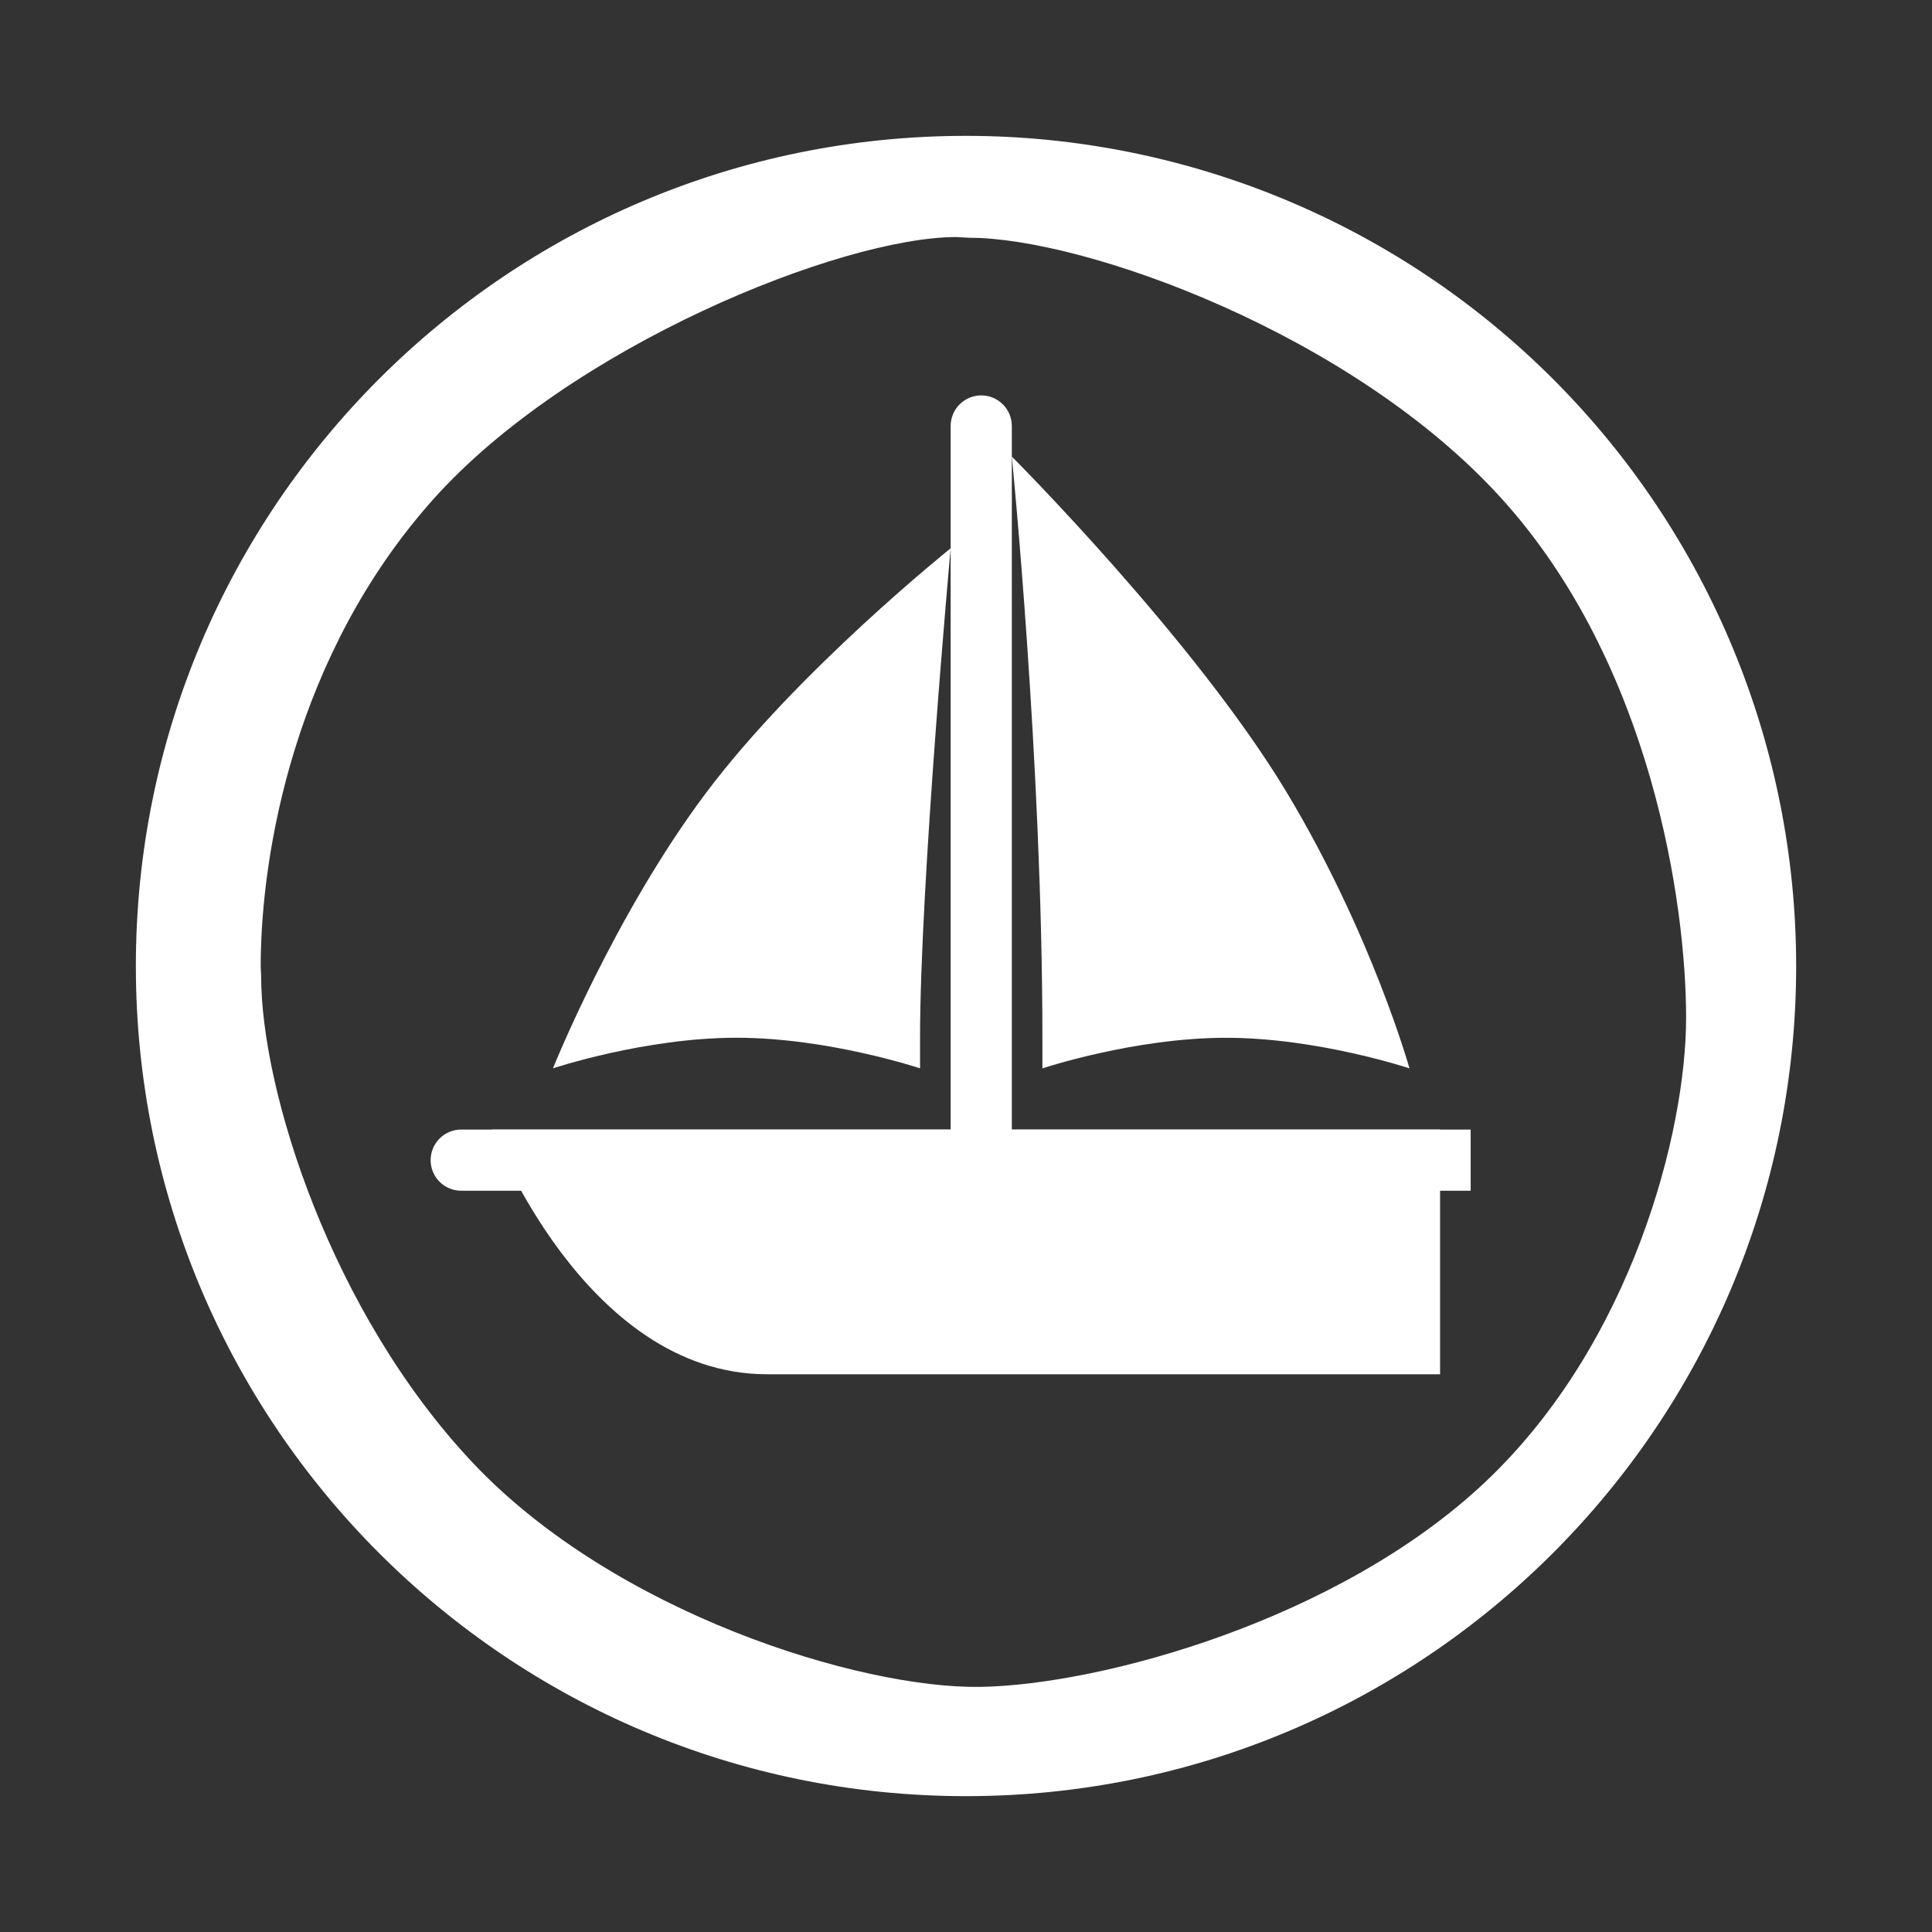
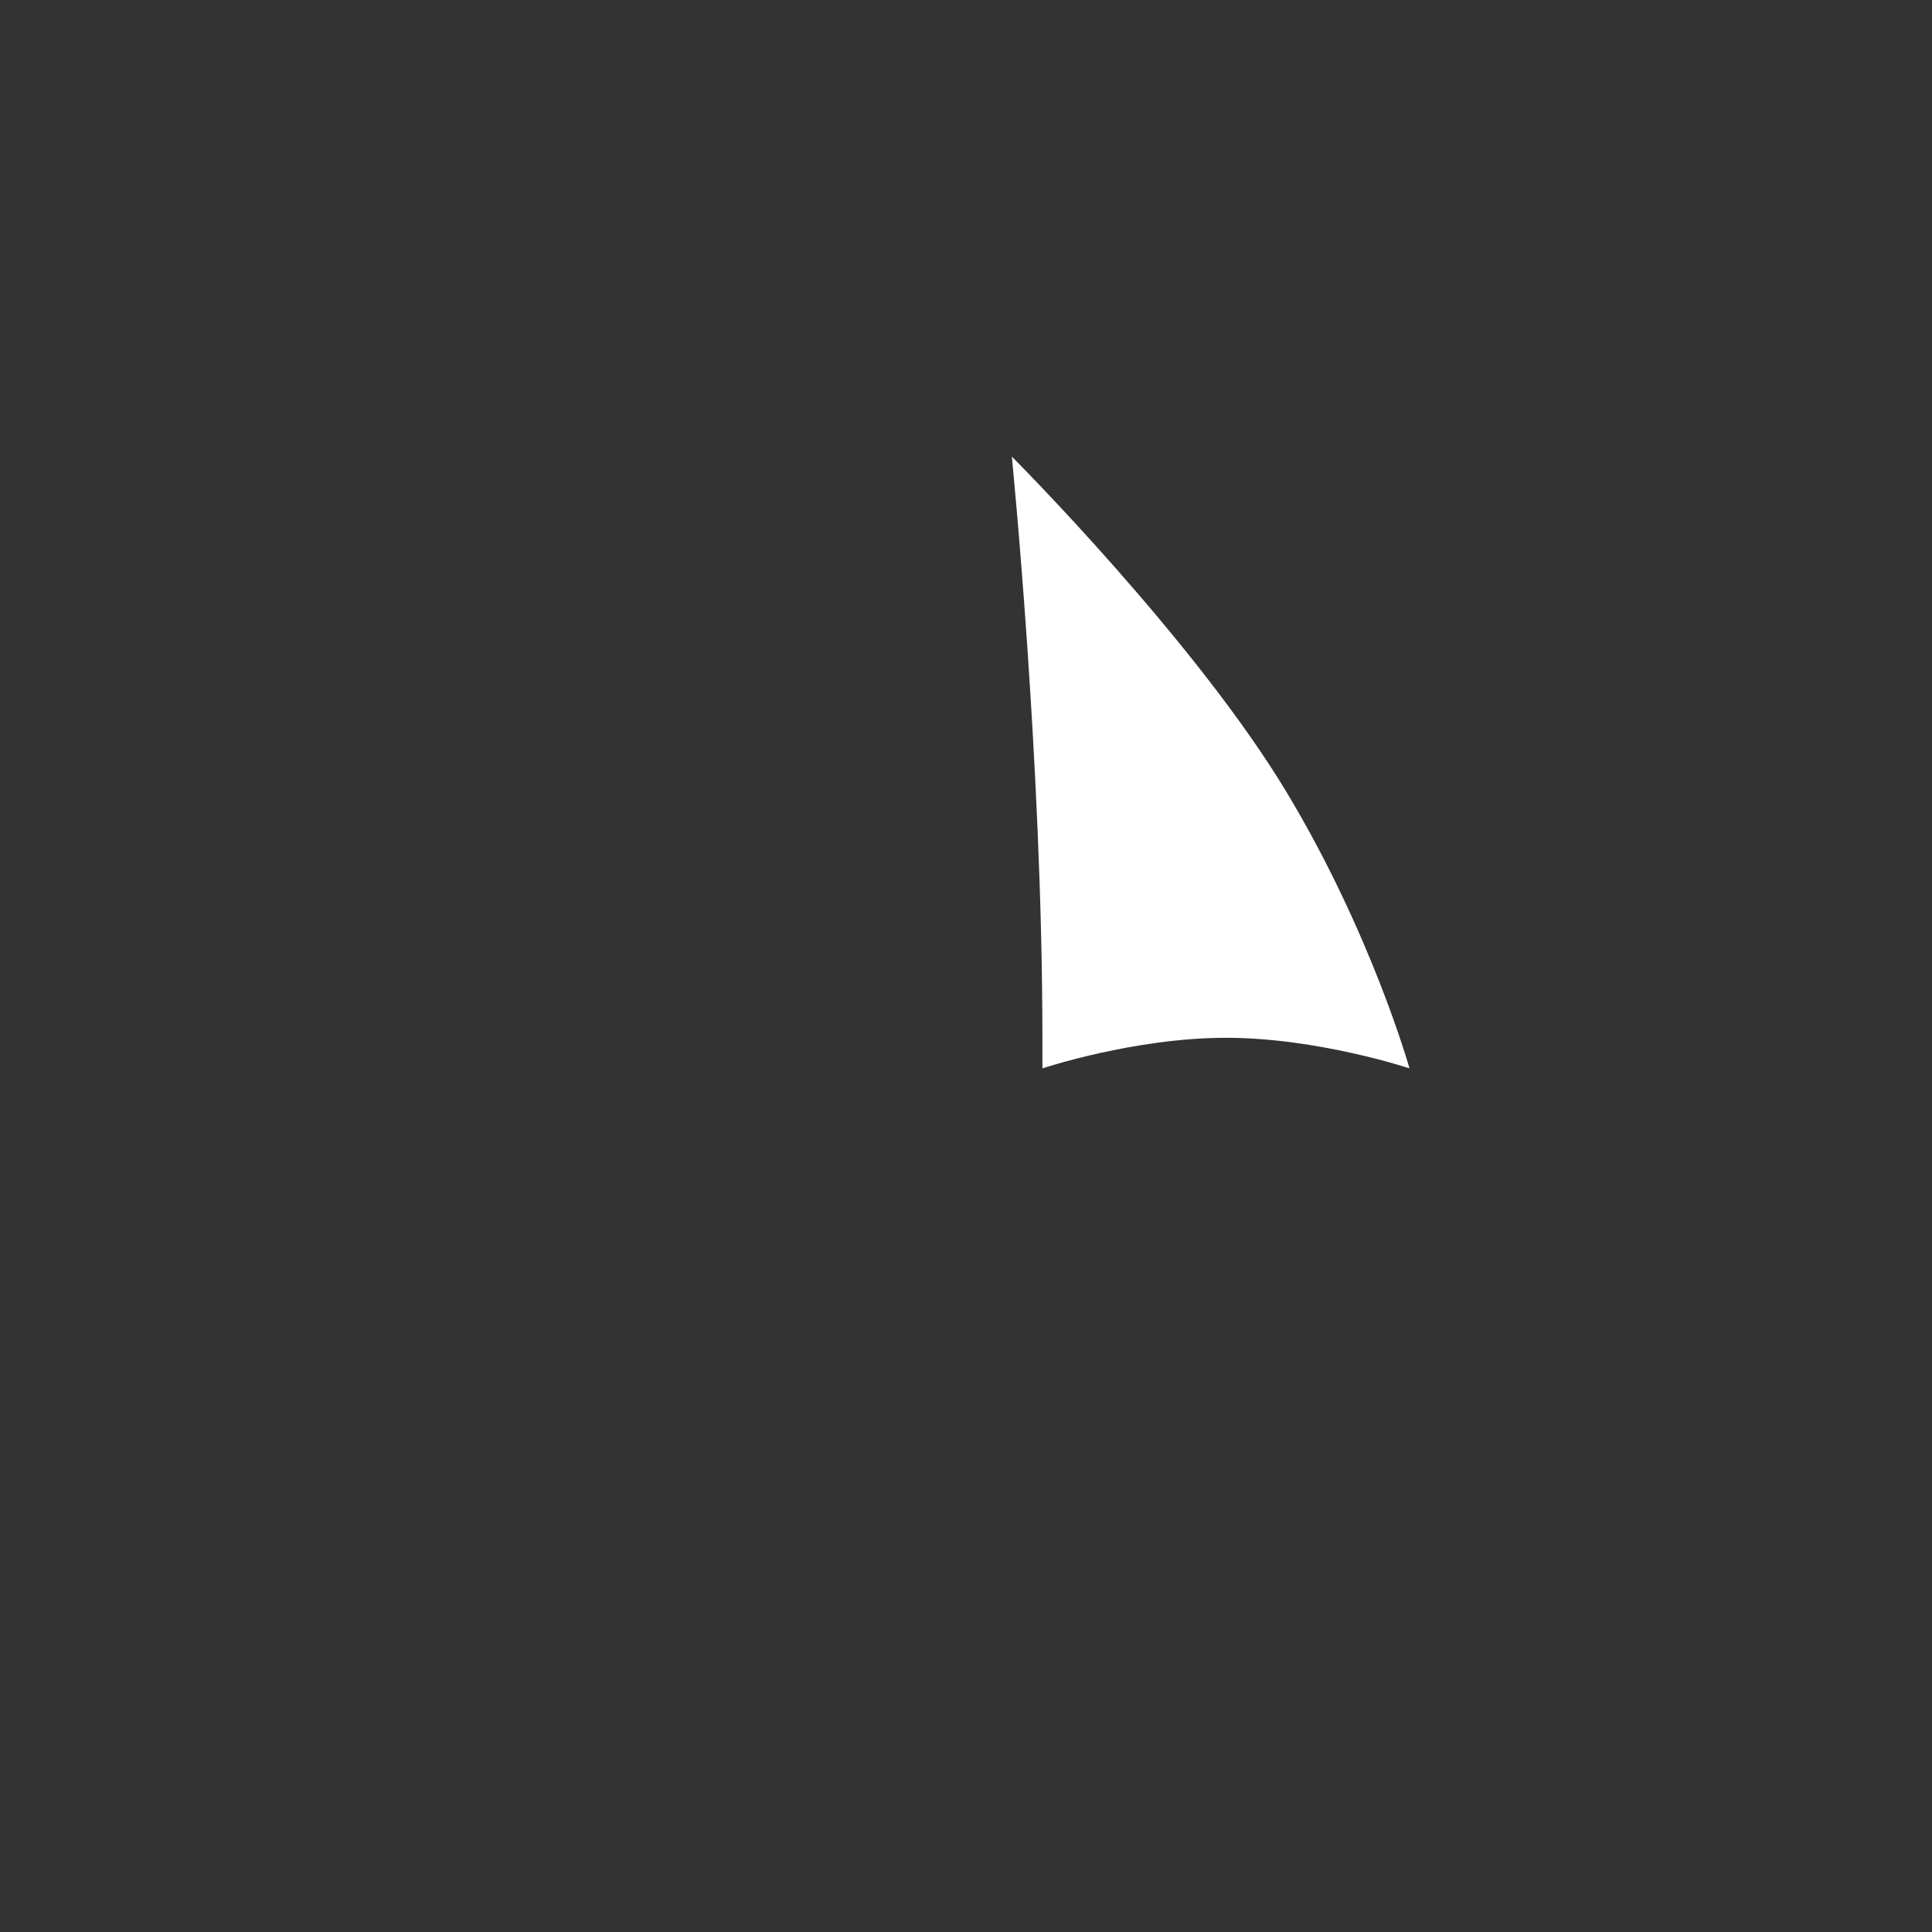
<svg xmlns="http://www.w3.org/2000/svg" width="128" height="128" viewBox="0 0 128 128" fill="none">
  <rect x="0" y="0" width="128" height="128" fill="#333333" stroke="none" />
-   <path d="M67.036 78.889C67.036 79.426 66.822 79.942 66.442 80.322C66.062 80.702 65.547 80.915 65.009 80.915C64.472 80.915 63.956 80.702 63.576 80.322C63.196 79.942 62.983 79.426 62.983 78.889V28.223C62.983 27.685 63.196 27.17 63.576 26.79C63.956 26.41 64.472 26.196 65.009 26.196C65.547 26.196 66.062 26.41 66.442 26.79C66.822 27.17 67.036 27.685 67.036 28.223V78.889Z" fill="white" />
-   <path d="M32.583 74.836H95.409V91.049H50.823C38.663 91.049 32.583 74.836 32.583 74.836Z" fill="white" />
-   <path d="M36.636 70.78C36.636 70.78 40.69 60.647 46.769 52.54C52.849 44.434 62.983 36.327 62.983 36.327C62.983 36.327 60.956 58.62 60.956 68.753V70.78C60.956 70.78 54.876 68.753 48.796 68.753C42.716 68.753 36.636 70.78 36.636 70.78Z" fill="white" />
  <path d="M67.036 30.25C67.036 30.25 79.195 42.41 85.275 52.543C90.891 61.902 93.382 70.783 93.382 70.783C93.382 70.783 87.302 68.756 81.222 68.756C75.142 68.756 69.062 70.783 69.062 70.783V68.756C69.062 50.516 67.036 30.25 67.036 30.25Z" fill="white" />
-   <path d="M30.556 74.836C30.019 74.836 29.503 75.049 29.123 75.43C28.743 75.81 28.53 76.325 28.53 76.863C28.53 77.4 28.743 77.916 29.123 78.296C29.503 78.676 30.019 78.889 30.556 78.889H97.435V74.836H30.556Z" fill="white" />
-   <path d="M9.001 64.001C9.001 33.625 33.625 9.001 64 9.001C78.587 9.001 92.576 14.796 102.891 25.11C113.205 35.425 119 49.414 119 64.001C119 94.376 94.376 119 64 119C33.625 119 9.001 94.376 9.001 64.001ZM17.272 64.046L17.302 64.684C17.302 72.278 21.936 86.955 31.319 96.909C40.702 106.862 56.974 111.896 64.975 111.76C72.976 111.624 88.733 107.325 98.416 98.173C108.1 89.022 111.709 75.018 111.709 67.424C111.709 59.831 109.403 43.995 99.497 33.045C89.59 22.095 71.832 15.753 64.238 15.753L63.35 15.705C55.757 15.705 37.718 22.937 28.64 33.153C19.561 43.368 17.272 56.453 17.272 64.046Z" fill="white" />
</svg>